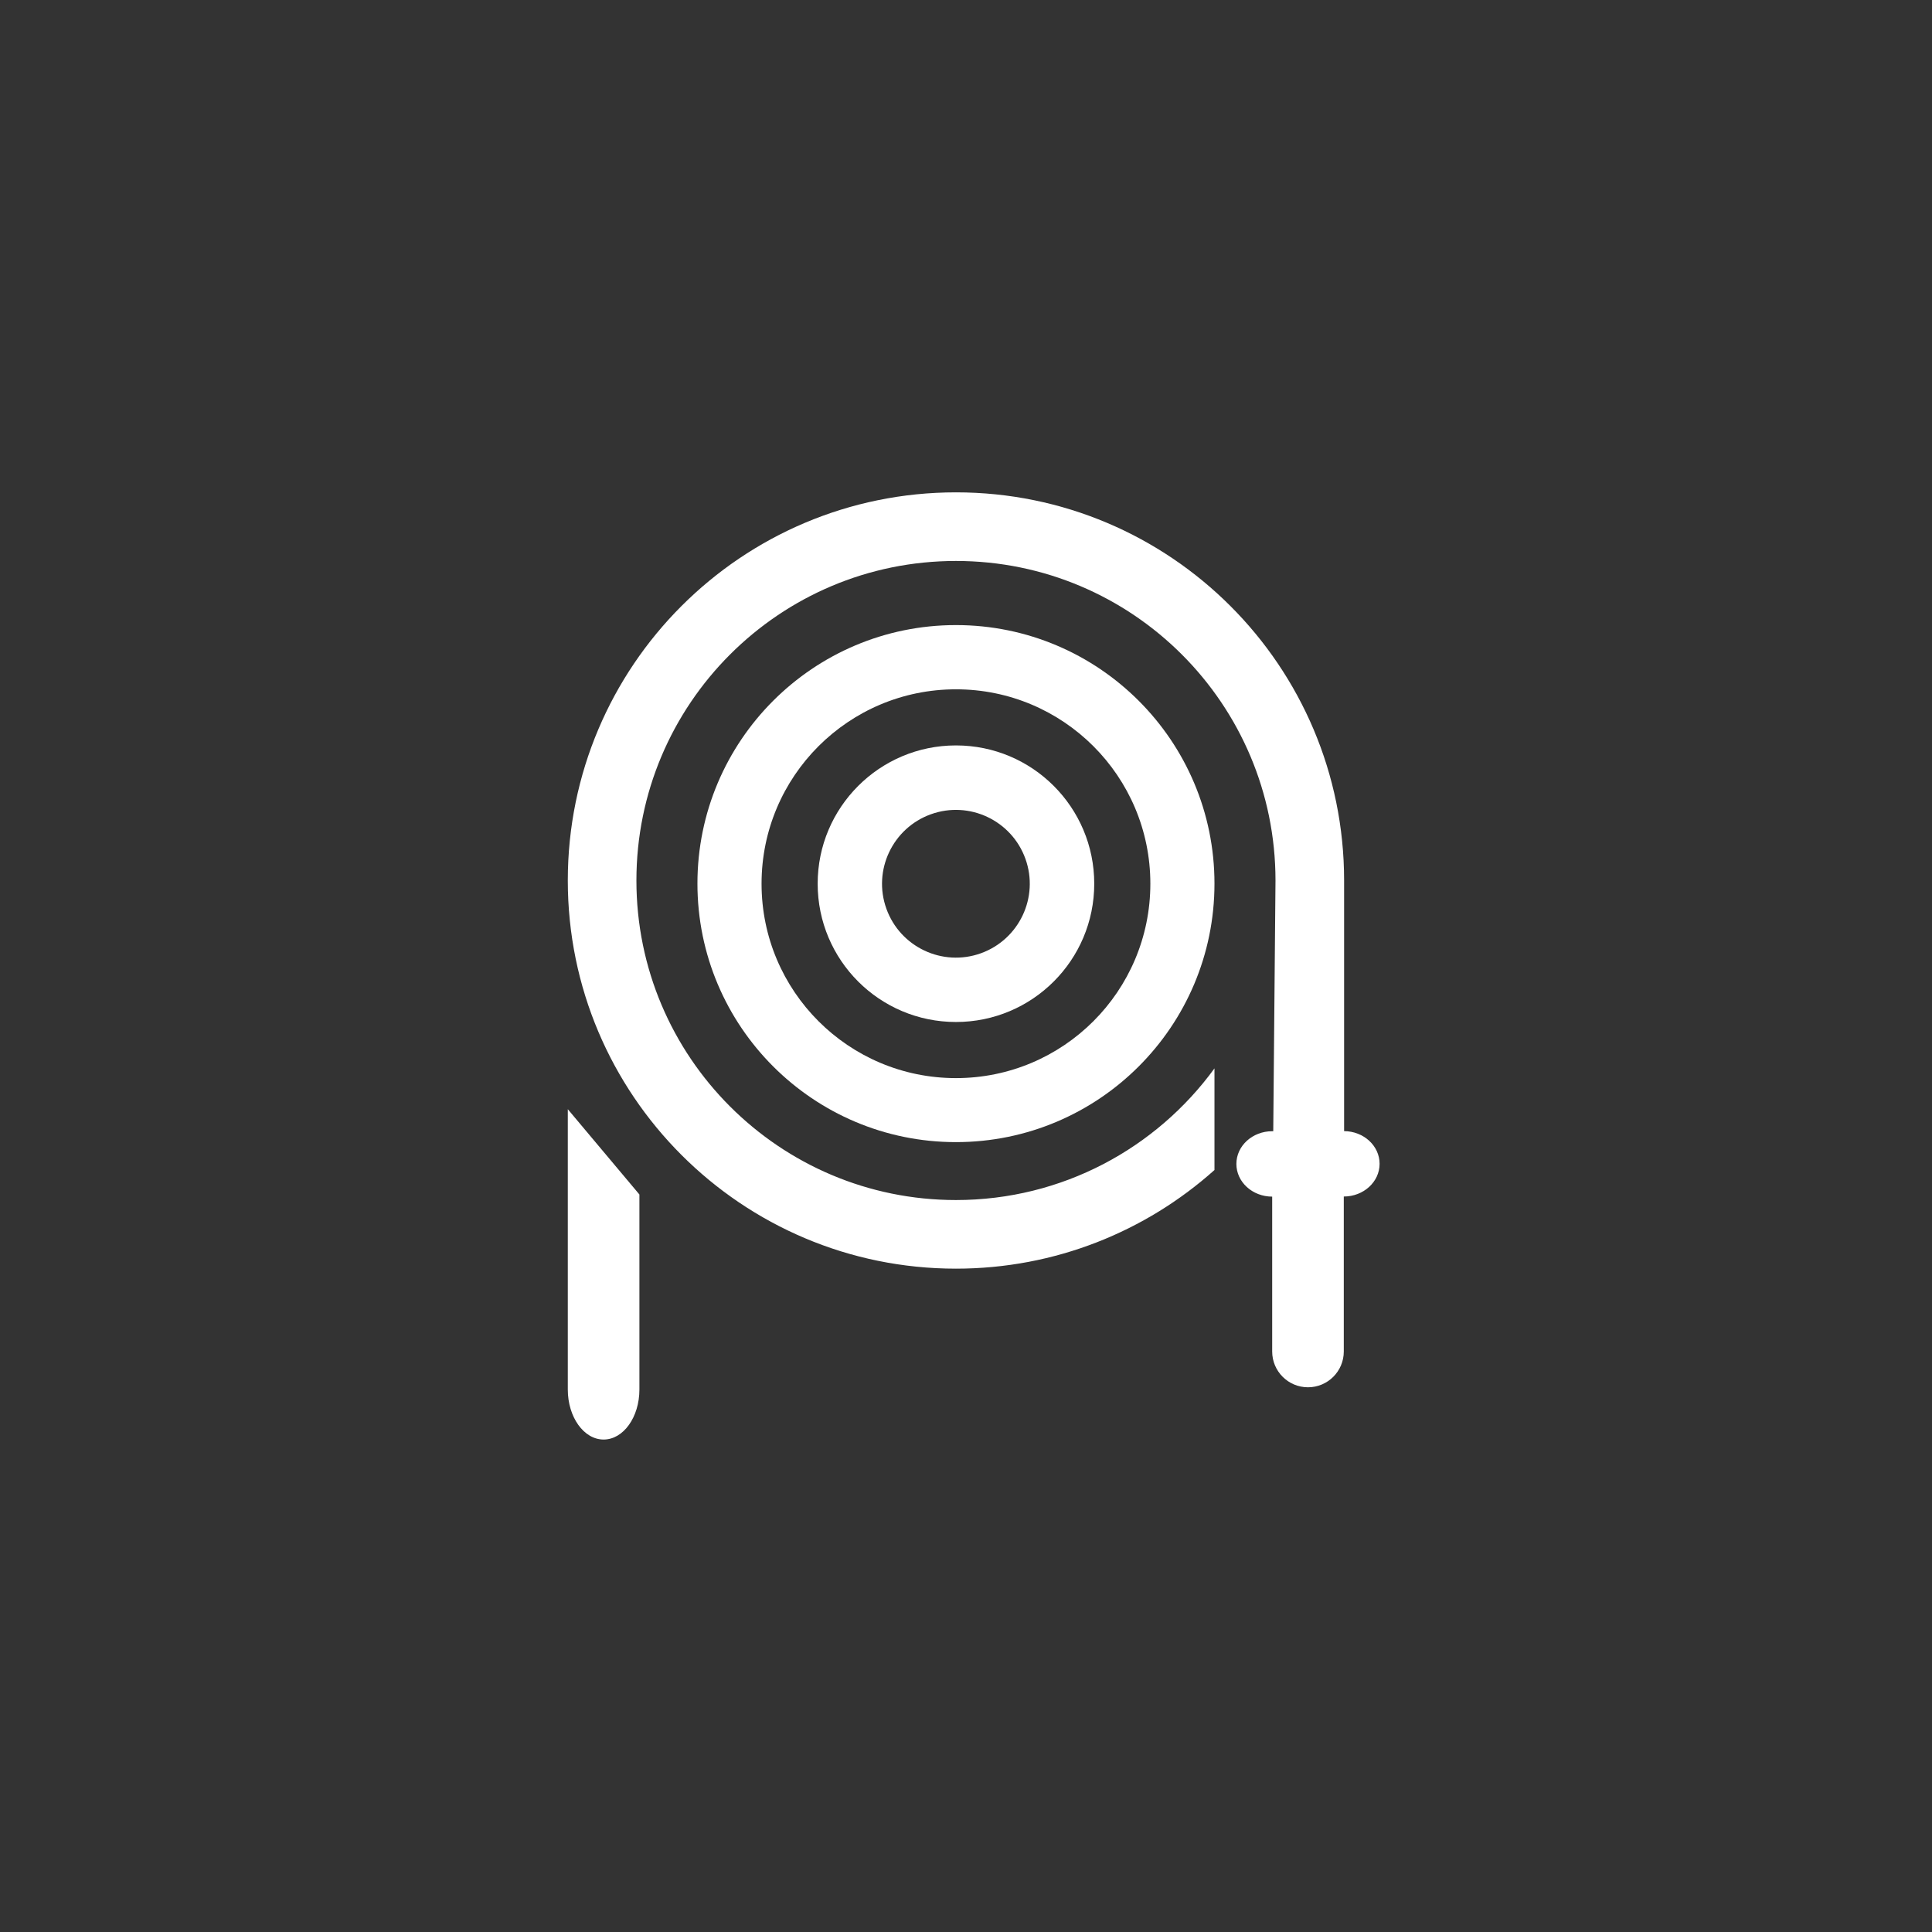
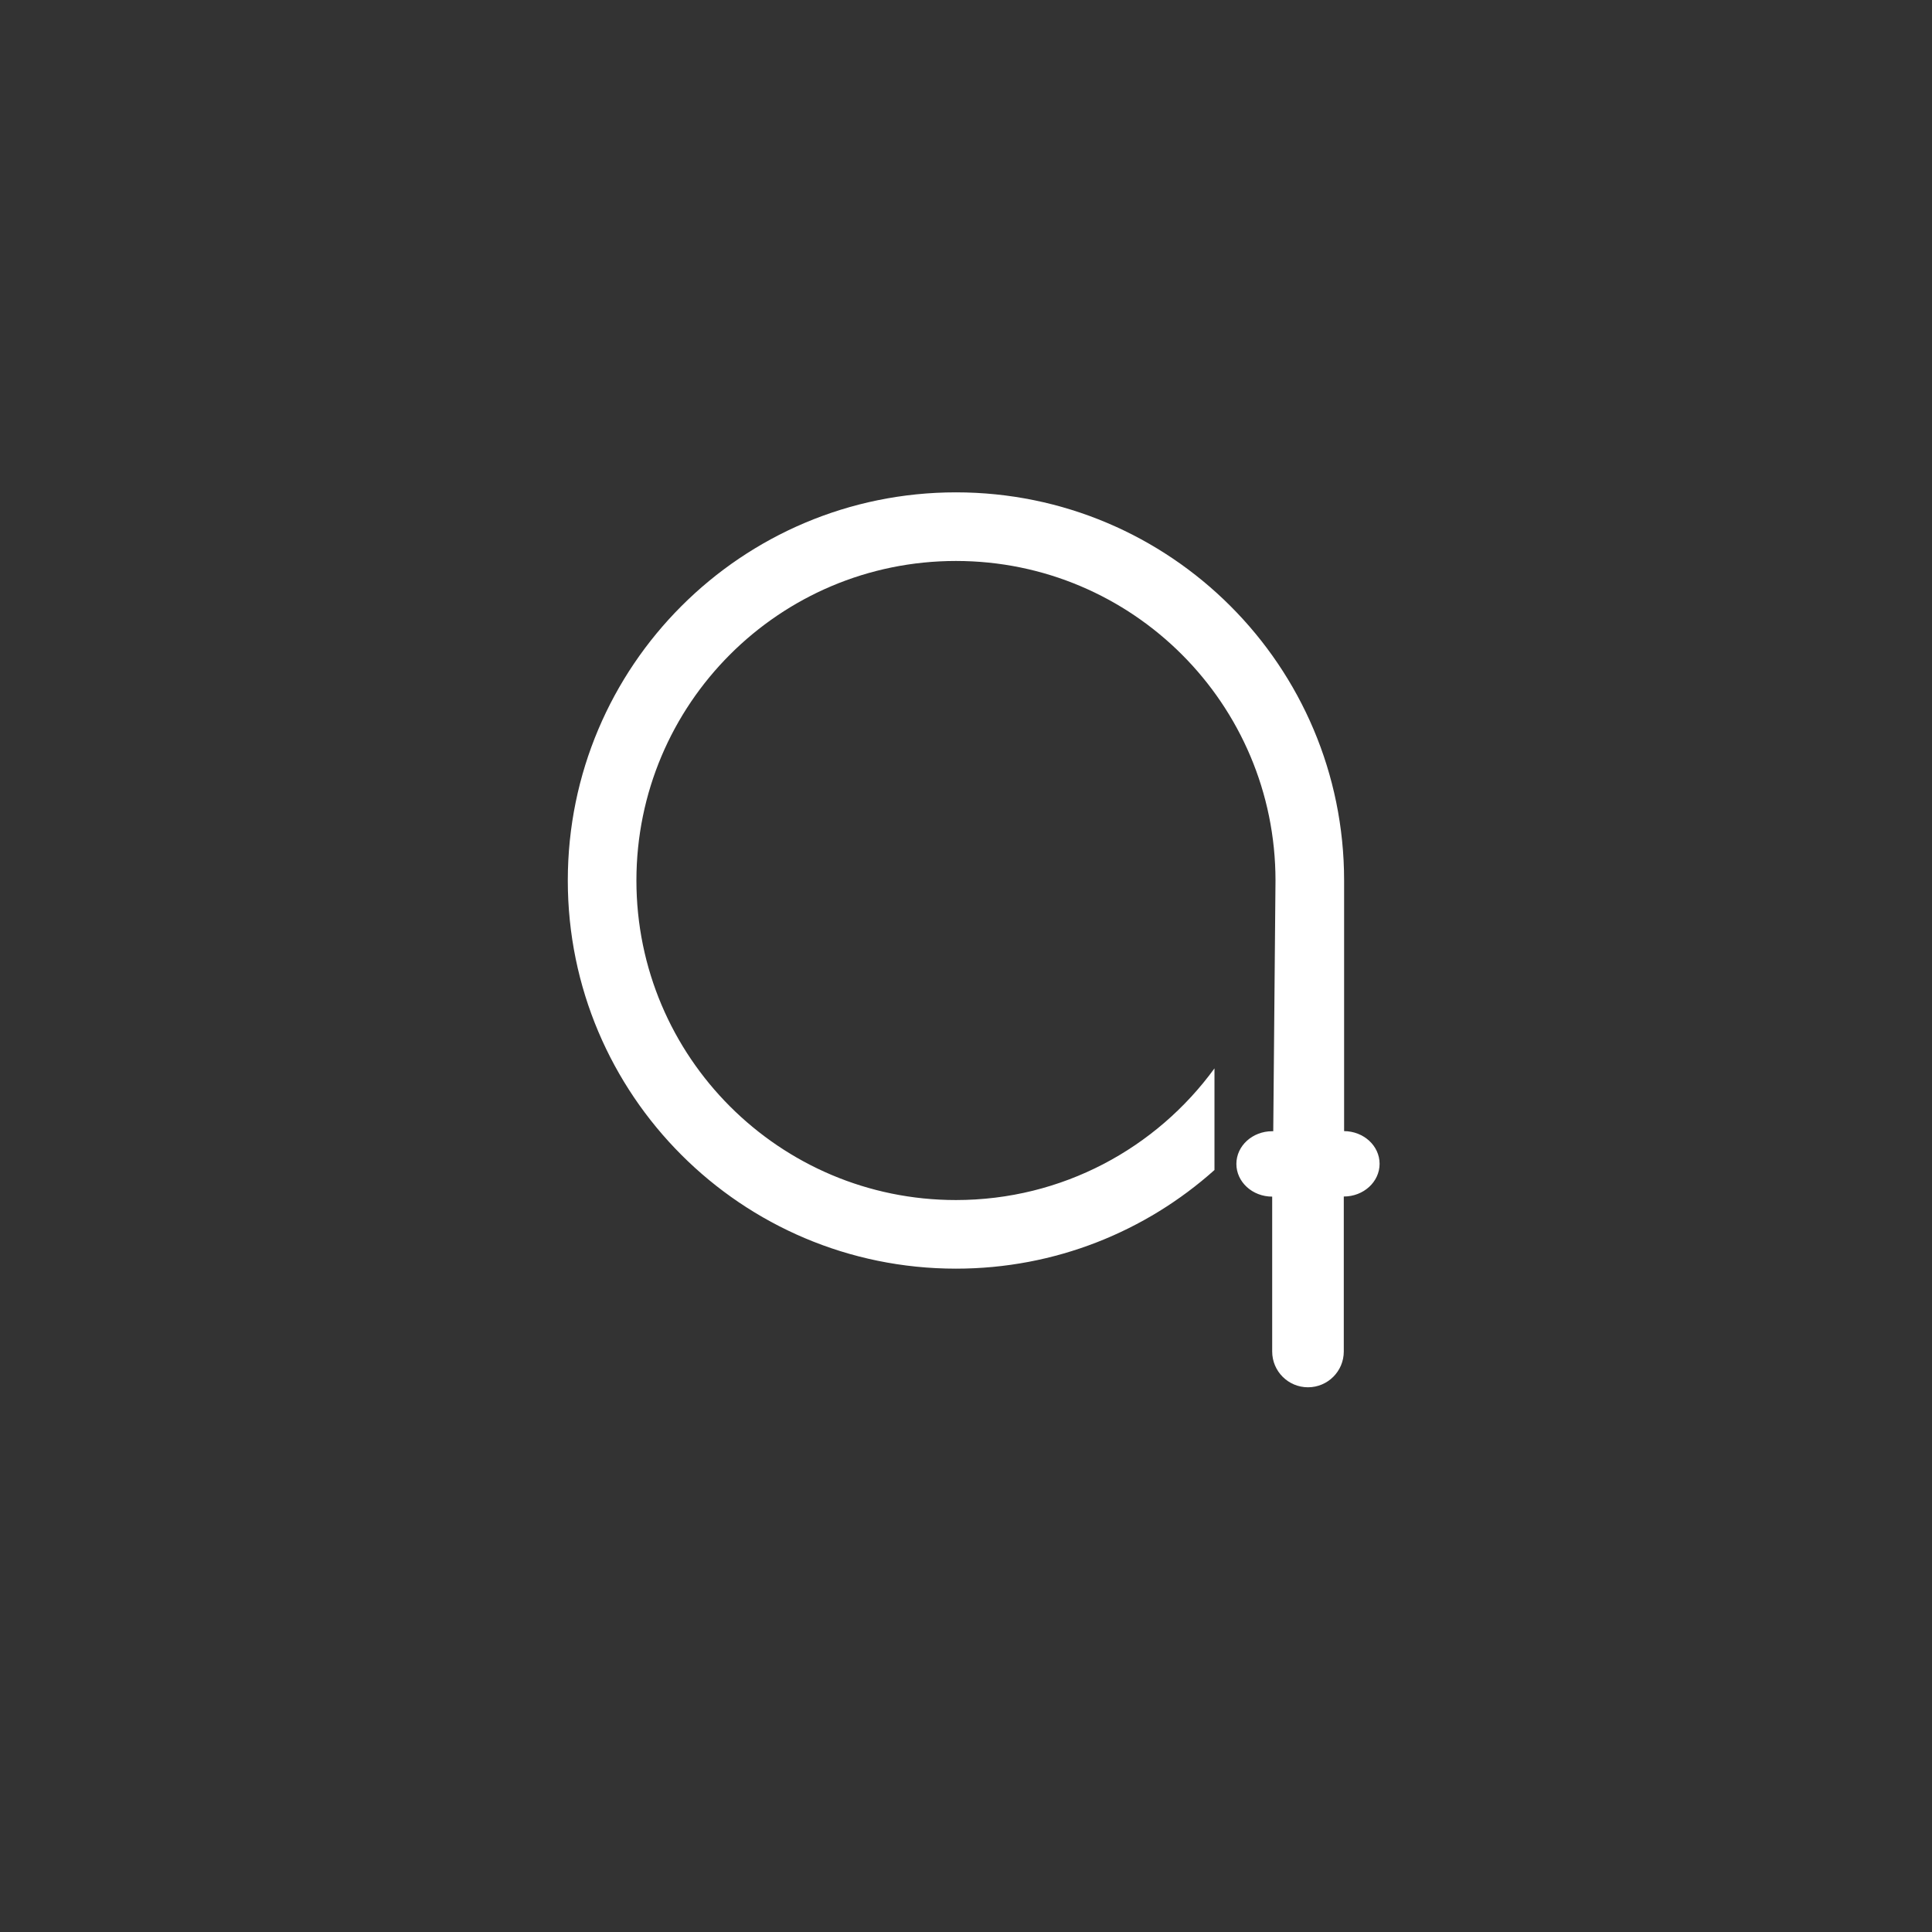
<svg xmlns="http://www.w3.org/2000/svg" id="Calque_2" viewBox="0 0 180.78 180.78">
  <rect x="0" y="0" width="180.78" height="180.78" fill="#333333" stroke="none" />
  <defs>
    <style>.cls-1{fill:#fff;}.cls-2{fill:none;}</style>
  </defs>
  <g id="Calque_1-2">
    <g id="Calque_1-2">
-       <path class="cls-1" d="M89.45,69.75c-7.14,0-12.94,5.79-12.94,12.94s5.79,12.94,12.94,12.94,12.94-5.79,12.94-12.94-5.79-12.94-12.94-12.94ZM91.78,89.2c-3.59,1.29-7.55-.58-8.84-4.17s.58-7.55,4.17-8.84c3.59-1.29,7.55.58,8.84,4.17,1.29,3.59-.58,7.55-4.17,8.84Z" />
-       <path class="cls-1" d="M89.45,58.49c-13.36,0-24.19,10.83-24.19,24.19s10.83,24.19,24.19,24.19,24.19-10.83,24.19-24.19-10.83-24.19-24.19-24.19ZM89.45,100.88c-10.05,0-18.19-8.14-18.19-18.19s8.14-18.19,18.19-18.19,18.19,8.14,18.19,18.19-8.14,18.19-18.19,18.19Z" />
      <path class="cls-1" d="M125.77,105.84v-23.45c0-20.06-16.26-36.32-36.32-36.32s-36.32,16.26-36.32,36.32,16.26,36.32,36.32,36.32c9.29,0,17.77-3.49,24.19-9.23v-9.51c-5.44,7.47-14.25,12.32-24.19,12.32-16.51,0-29.9-13.39-29.9-29.9s13.38-29.9,29.9-29.9,29.9,13.39,29.9,29.9l-.21,23.46h-.1c-1.85,0-3.35,1.37-3.35,3.06s1.5,3.06,3.35,3.06v14.49c0,1.85,1.5,3.35,3.35,3.35s3.35-1.5,3.35-3.35v-14.5c1.85,0,3.35-1.37,3.35-3.06s-1.49-3.05-3.33-3.06h.01Z" />
-       <path class="cls-1" d="M53.13,103.79v26.23c0,2.58,1.5,4.68,3.35,4.68s3.35-2.09,3.35-4.68v-18.25s-6.7-7.98-6.7-7.98Z" />
    </g>
    <circle class="cls-2" cx="90.39" cy="90.39" r="90.39" />
  </g>
</svg>